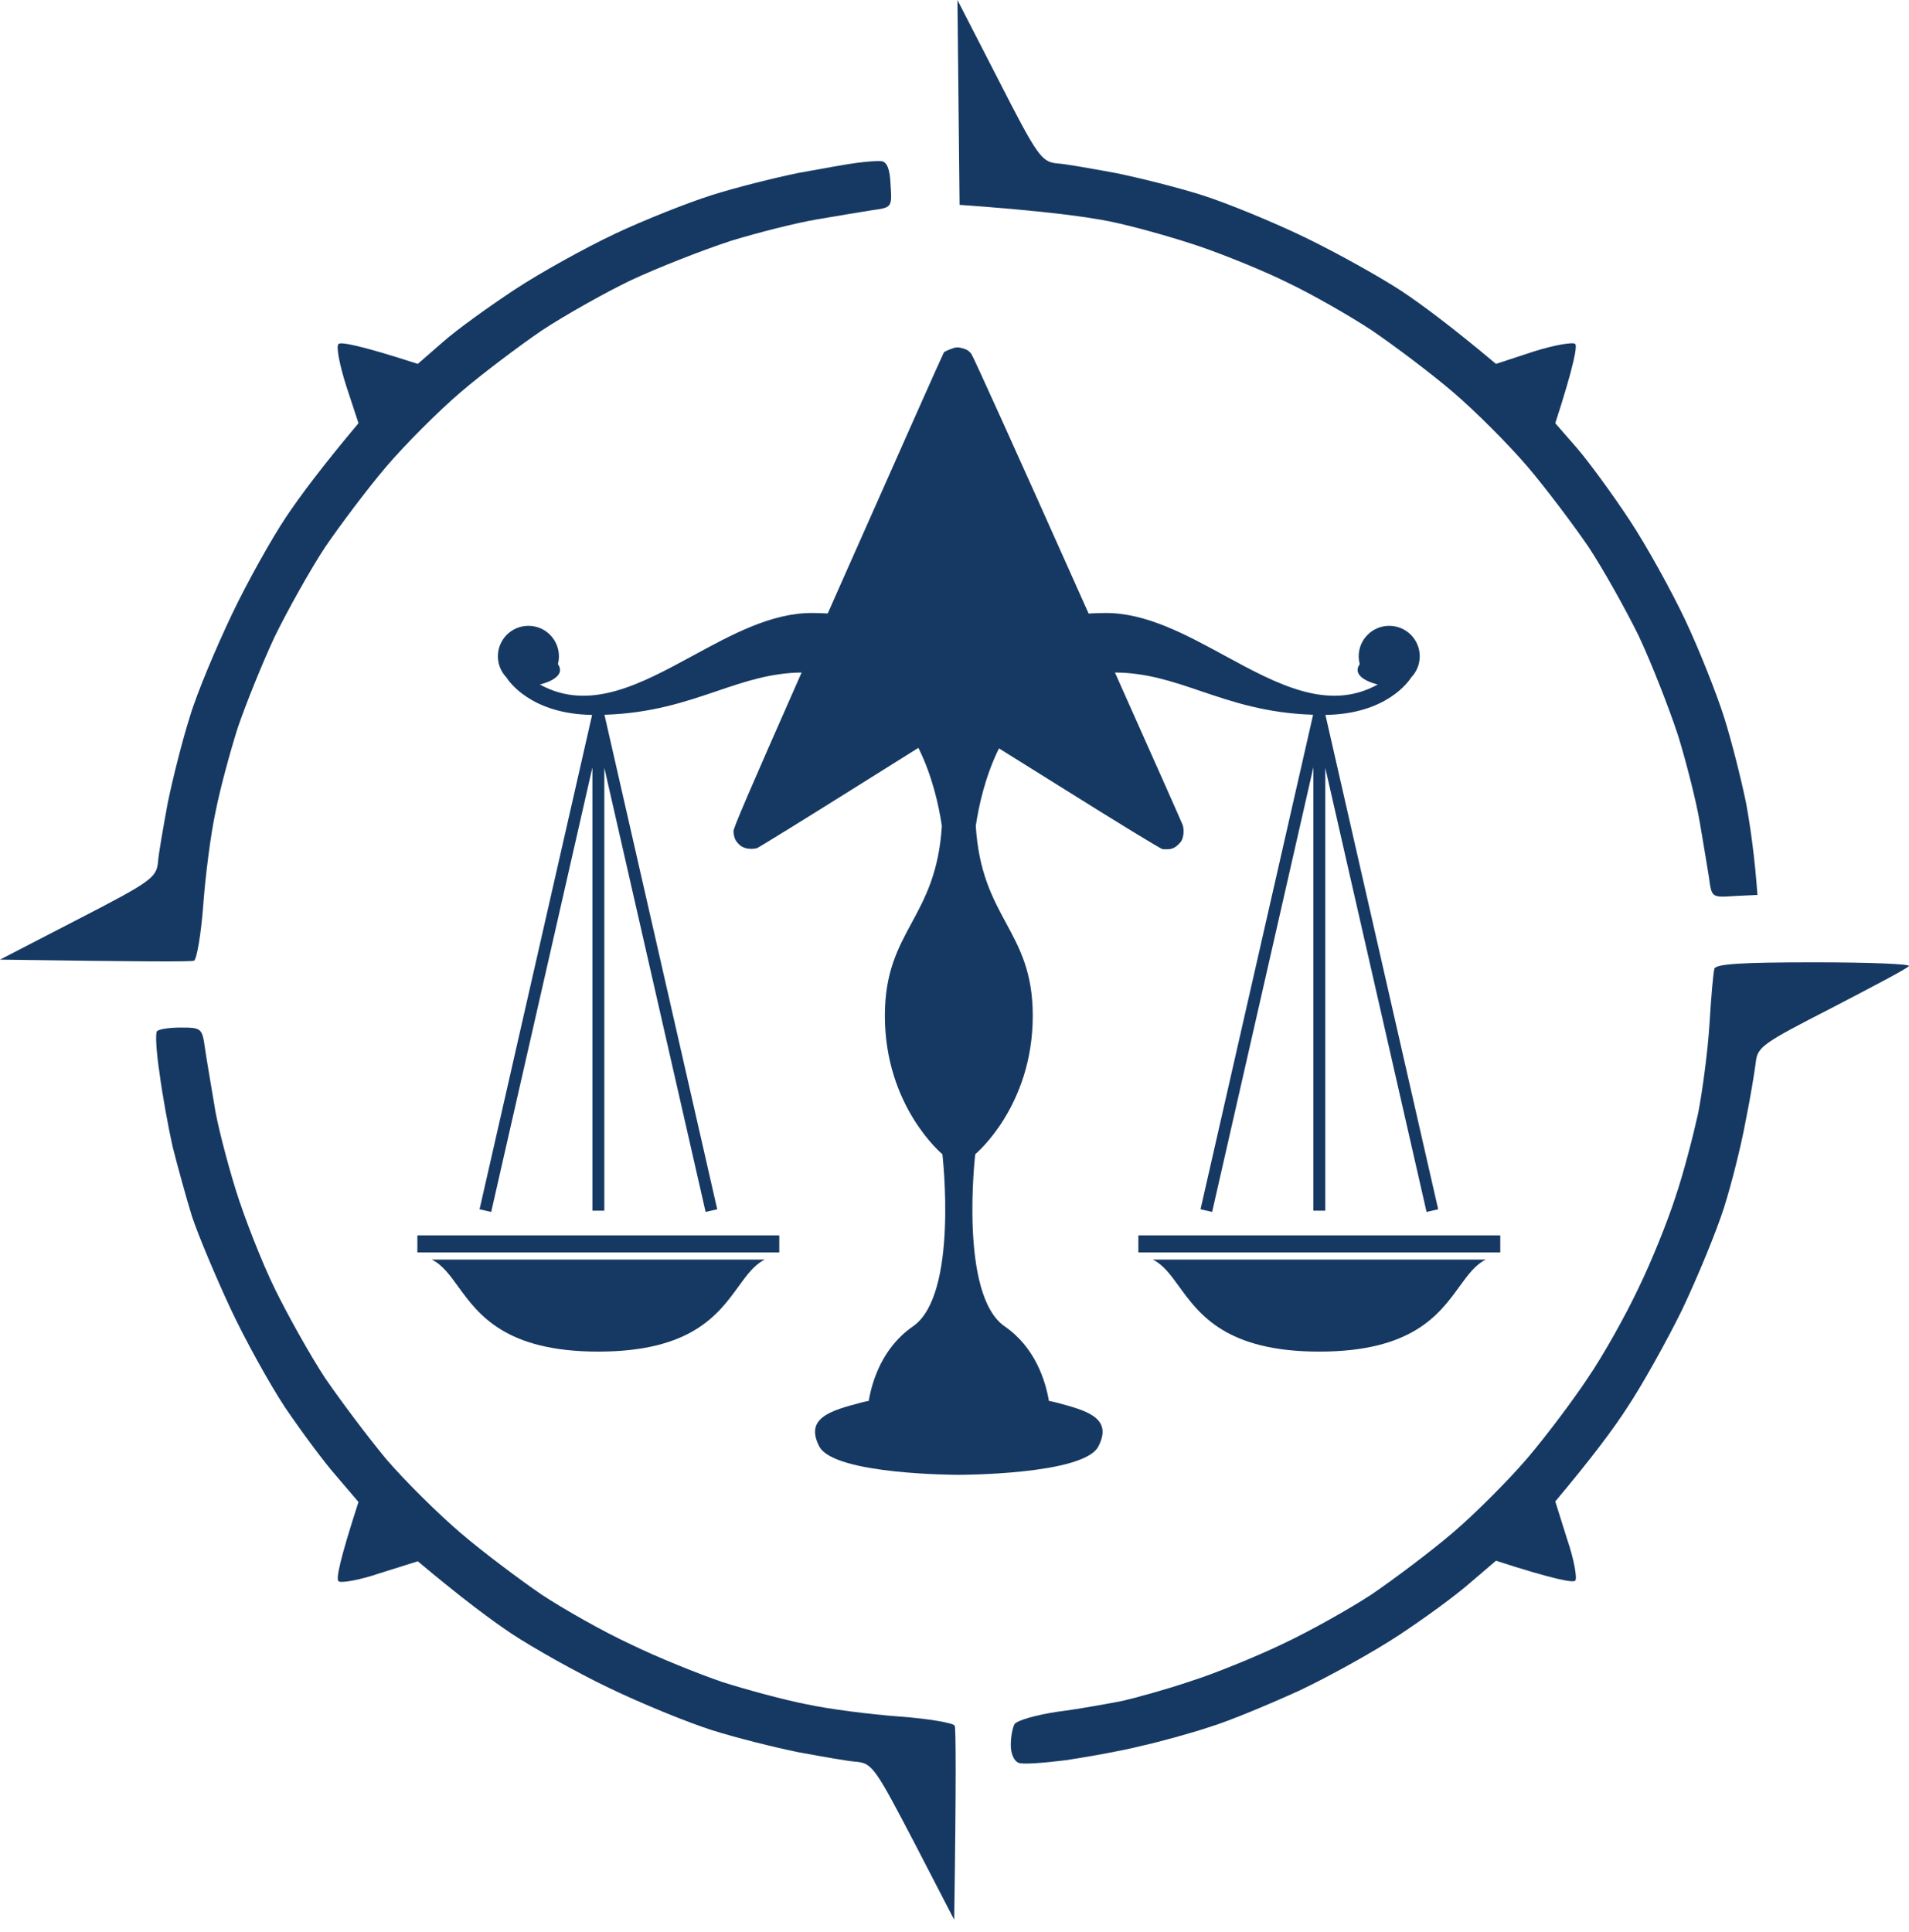
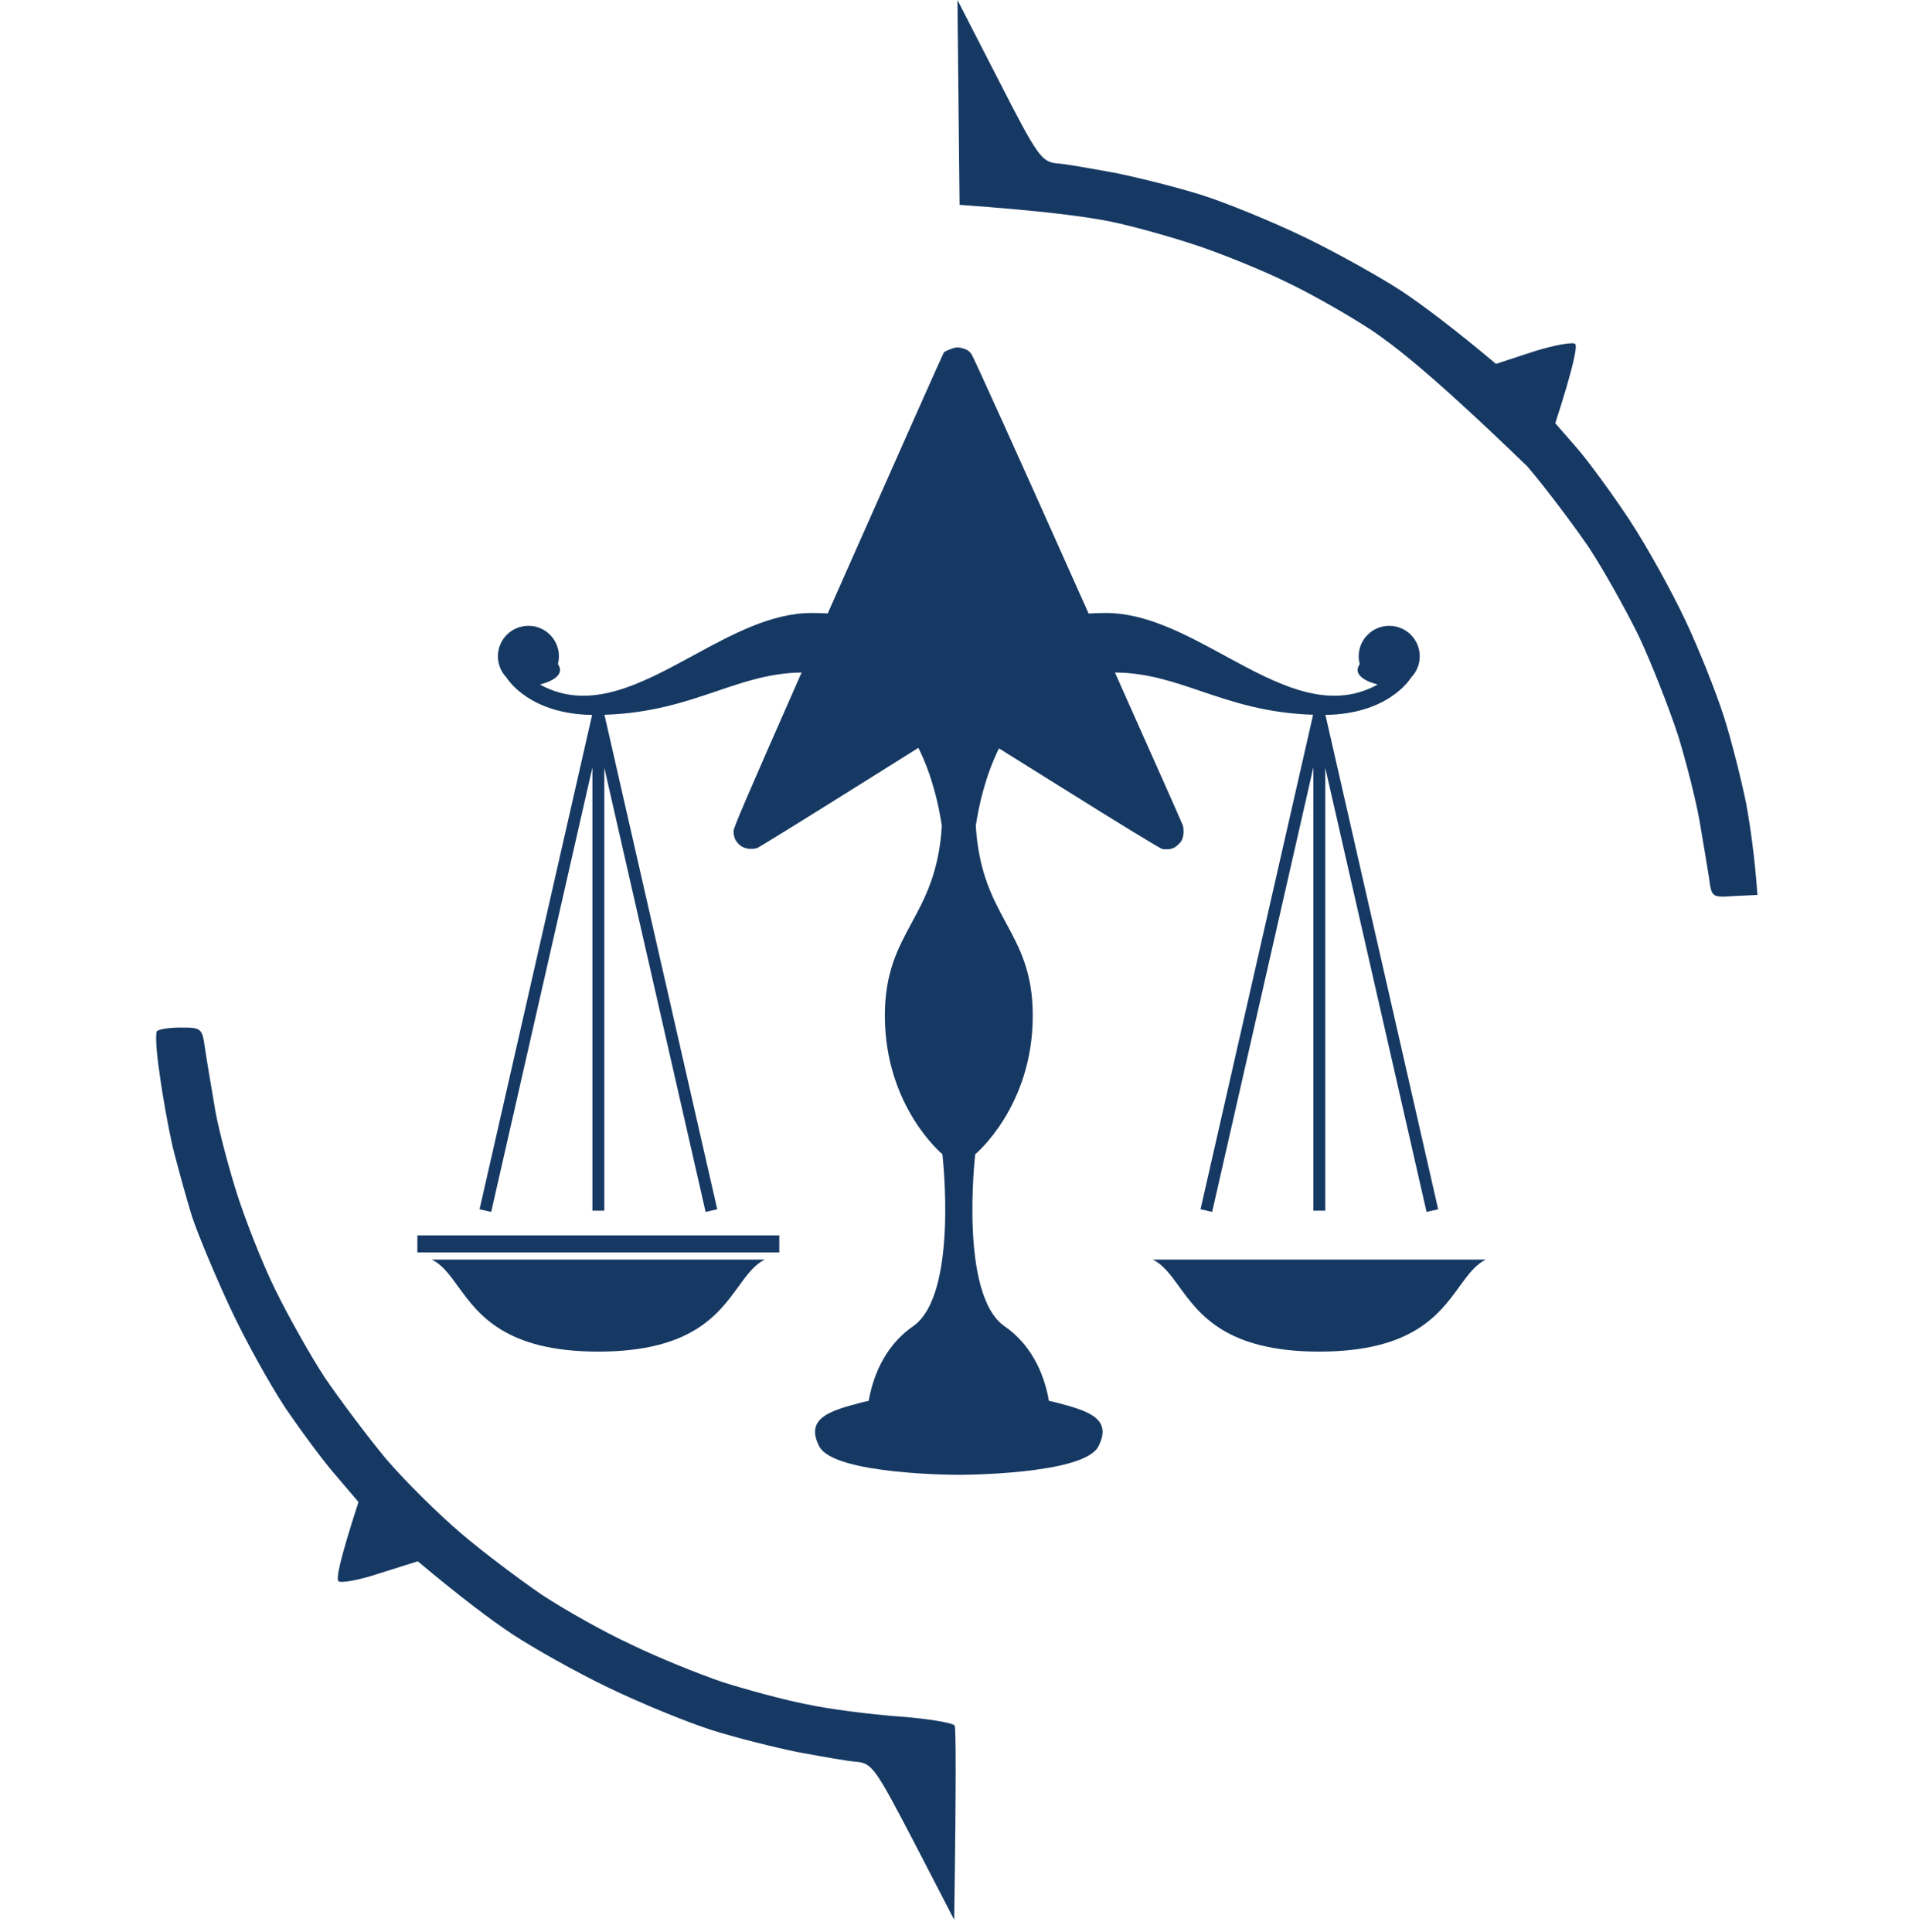
<svg xmlns="http://www.w3.org/2000/svg" width="82" height="83" viewBox="0 0 82 83" fill="none">
  <g id="Vector">
-     <path d="M41.218 8.799L41.126 0L42.909 3.473C44.553 6.692 44.738 6.947 45.386 7.016C45.764 7.039 46.825 7.232 47.812 7.411L47.934 7.433C48.953 7.642 50.62 8.059 51.639 8.383C52.658 8.707 54.649 9.517 56.038 10.189C57.428 10.86 59.327 11.925 60.207 12.504C61.11 13.107 62.383 14.056 64.259 15.63L65.88 15.098C66.76 14.82 67.57 14.681 67.663 14.774C67.755 14.866 67.617 15.677 66.806 18.178L67.755 19.266C68.288 19.891 69.284 21.258 70.002 22.346C70.72 23.434 71.785 25.356 72.387 26.63C72.989 27.904 73.73 29.779 74.054 30.798C74.378 31.817 74.795 33.484 75.004 34.503C75.189 35.522 75.374 36.819 75.49 38.44L74.517 38.486C73.522 38.555 73.522 38.555 73.406 37.675C73.336 37.212 73.151 36.147 73.012 35.313C72.873 34.48 72.456 32.813 72.086 31.608C71.692 30.404 70.928 28.459 70.395 27.325C69.84 26.19 68.867 24.453 68.242 23.504C67.594 22.554 66.412 20.98 65.602 20.03C64.792 19.081 63.356 17.645 62.406 16.835C61.457 16.024 59.883 14.843 58.933 14.195C57.984 13.57 56.363 12.643 55.344 12.157C54.325 11.648 52.611 10.953 51.523 10.582C50.435 10.212 48.721 9.726 47.702 9.517C46.683 9.309 44.808 9.054 41.218 8.799Z" fill="#163963" />
-     <path d="M34.272 7.433C35.29 7.248 36.425 7.04 36.819 6.993C37.189 6.947 37.675 6.901 37.861 6.924C38.092 6.947 38.231 7.248 38.254 7.943C38.324 8.912 38.301 8.915 37.452 9.03L37.444 9.031C36.981 9.101 35.916 9.286 35.082 9.425C34.248 9.564 32.581 9.98 31.377 10.351C30.173 10.745 28.228 11.509 27.093 12.041C25.935 12.597 24.222 13.57 23.272 14.195C22.323 14.843 20.748 16.024 19.799 16.835C18.849 17.645 17.414 19.081 16.603 20.03C15.793 20.98 14.612 22.554 13.963 23.504C13.338 24.453 12.366 26.19 11.81 27.325C11.277 28.459 10.559 30.242 10.212 31.261C9.888 32.28 9.448 33.901 9.263 34.85C9.054 35.8 8.823 37.606 8.73 38.88C8.637 40.13 8.452 41.195 8.336 41.265C8.197 41.311 6.276 41.311 0 41.218L3.358 39.482C6.461 37.884 6.715 37.699 6.785 37.05C6.808 36.68 7.016 35.522 7.202 34.503C7.41 33.484 7.827 31.817 8.151 30.798C8.452 29.779 9.286 27.811 9.957 26.398C10.629 24.986 11.671 23.133 12.273 22.23C12.875 21.327 13.824 20.053 15.399 18.178L14.866 16.557C14.588 15.677 14.426 14.866 14.542 14.774C14.635 14.681 15.445 14.82 17.946 15.63L19.035 14.681C19.637 14.149 21.026 13.153 22.114 12.435C23.203 11.717 25.125 10.652 26.398 10.05C27.672 9.448 29.548 8.707 30.566 8.383C31.585 8.059 33.253 7.642 34.272 7.433Z" fill="#163963" />
-     <path d="M73.429 43.997C73.498 42.862 73.591 41.774 73.637 41.635V41.612C73.707 41.404 74.772 41.334 77.944 41.334C80.26 41.334 82.089 41.404 81.997 41.496C81.904 41.612 80.399 42.399 78.662 43.303C75.721 44.807 75.49 44.97 75.42 45.618C75.374 45.989 75.189 47.146 74.98 48.165C74.795 49.184 74.378 50.851 74.054 51.87C73.73 52.889 72.919 54.857 72.248 56.27C71.553 57.682 70.511 59.535 69.909 60.438C69.33 61.341 68.381 62.615 66.806 64.49L67.315 66.111C67.617 66.991 67.755 67.802 67.663 67.894C67.57 67.987 66.76 67.848 64.259 67.037L63.147 67.987C62.545 68.52 61.179 69.515 60.091 70.233C59.002 70.951 57.081 72.016 55.807 72.618C54.533 73.197 52.82 73.915 51.986 74.17C51.153 74.448 49.809 74.818 48.976 75.003C48.142 75.212 46.706 75.467 45.78 75.605C44.854 75.721 43.951 75.791 43.766 75.721C43.557 75.652 43.418 75.328 43.418 74.957C43.418 74.61 43.488 74.216 43.58 74.054C43.696 73.892 44.507 73.66 45.433 73.522C46.359 73.406 47.609 73.174 48.212 73.058C48.813 72.919 50.157 72.549 51.176 72.201C52.194 71.877 53.954 71.159 55.112 70.604C56.247 70.071 57.983 69.098 58.933 68.473C59.882 67.825 61.457 66.644 62.406 65.833C63.356 65.023 64.791 63.587 65.602 62.638C66.412 61.688 67.594 60.114 68.219 59.164C68.867 58.215 69.84 56.478 70.372 55.344C70.928 54.209 71.646 52.426 71.97 51.407C72.317 50.388 72.734 48.767 72.943 47.818C73.128 46.868 73.359 45.132 73.429 43.997Z" fill="#163963" />
+     <path d="M41.218 8.799L41.126 0L42.909 3.473C44.553 6.692 44.738 6.947 45.386 7.016C45.764 7.039 46.825 7.232 47.812 7.411L47.934 7.433C48.953 7.642 50.62 8.059 51.639 8.383C52.658 8.707 54.649 9.517 56.038 10.189C57.428 10.86 59.327 11.925 60.207 12.504C61.11 13.107 62.383 14.056 64.259 15.63L65.88 15.098C66.76 14.82 67.57 14.681 67.663 14.774C67.755 14.866 67.617 15.677 66.806 18.178L67.755 19.266C68.288 19.891 69.284 21.258 70.002 22.346C70.72 23.434 71.785 25.356 72.387 26.63C72.989 27.904 73.73 29.779 74.054 30.798C74.378 31.817 74.795 33.484 75.004 34.503C75.189 35.522 75.374 36.819 75.49 38.44L74.517 38.486C73.522 38.555 73.522 38.555 73.406 37.675C73.336 37.212 73.151 36.147 73.012 35.313C72.873 34.48 72.456 32.813 72.086 31.608C71.692 30.404 70.928 28.459 70.395 27.325C69.84 26.19 68.867 24.453 68.242 23.504C67.594 22.554 66.412 20.98 65.602 20.03C61.457 16.024 59.883 14.843 58.933 14.195C57.984 13.57 56.363 12.643 55.344 12.157C54.325 11.648 52.611 10.953 51.523 10.582C50.435 10.212 48.721 9.726 47.702 9.517C46.683 9.309 44.808 9.054 41.218 8.799Z" fill="#163963" />
    <path d="M6.854 46.104C6.715 45.201 6.669 44.414 6.739 44.298C6.808 44.206 7.271 44.136 7.758 44.136C8.637 44.136 8.684 44.159 8.8 44.993C8.869 45.479 9.054 46.544 9.193 47.378C9.309 48.212 9.749 49.879 10.119 51.083C10.49 52.287 11.254 54.232 11.81 55.367C12.366 56.502 13.338 58.238 13.963 59.188C14.612 60.137 15.793 61.712 16.58 62.661C17.391 63.611 18.849 65.046 19.799 65.857C20.748 66.667 22.323 67.848 23.272 68.497C24.222 69.122 25.935 70.094 27.093 70.627C28.228 71.183 30.011 71.9 31.03 72.248C32.049 72.572 33.669 73.012 34.619 73.197C35.568 73.406 37.374 73.637 38.648 73.73C39.898 73.822 40.964 74.008 41.01 74.124C41.056 74.239 41.079 76.185 40.987 82.46L39.25 79.102C37.629 75.999 37.467 75.745 36.819 75.675C36.441 75.653 35.38 75.46 34.394 75.28L34.272 75.258C33.253 75.05 31.585 74.633 30.566 74.309C29.548 73.985 27.556 73.174 26.167 72.503C24.754 71.831 22.879 70.766 21.999 70.187C21.096 69.585 19.822 68.635 17.946 67.061L16.325 67.57C15.445 67.871 14.635 68.01 14.542 67.918C14.427 67.825 14.589 67.015 15.399 64.514L14.45 63.402C13.917 62.8 12.944 61.48 12.25 60.461C11.578 59.443 10.513 57.521 9.888 56.177C9.263 54.834 8.522 53.075 8.244 52.241C7.989 51.407 7.618 50.064 7.41 49.231C7.225 48.397 6.97 47.008 6.854 46.104Z" fill="#163963" />
    <path d="M34.433 28.886C32.105 34.156 31.51 35.554 31.507 35.697C31.507 35.815 31.542 35.983 31.588 36.069C31.633 36.157 31.741 36.279 31.828 36.338C31.908 36.397 32.068 36.453 32.183 36.456C32.298 36.467 32.444 36.453 32.517 36.429C32.59 36.405 34.562 35.186 36.899 33.72C37.852 33.122 38.736 32.568 39.449 32.122C40.048 33.323 40.327 34.604 40.457 35.474C40.333 37.471 39.73 38.586 39.153 39.652C38.568 40.735 38.009 41.768 38.009 43.627C38.009 47.536 40.48 49.577 40.48 49.577C40.48 49.577 41.185 55.611 39.215 56.971C37.9 57.879 37.462 59.315 37.316 60.171C37.197 60.194 37.085 60.219 36.983 60.246C35.681 60.59 34.56 60.903 35.191 62.127C35.822 63.352 41.169 63.347 41.185 63.347C41.202 63.347 46.549 63.352 47.18 62.127C47.811 60.903 46.689 60.59 45.388 60.246C45.286 60.219 45.174 60.194 45.055 60.171C44.909 59.315 44.471 57.879 43.156 56.971C41.185 55.611 41.891 49.577 41.891 49.577C41.891 49.577 44.362 47.536 44.362 43.627C44.362 41.768 43.803 40.735 43.218 39.652C42.641 38.586 42.038 37.471 41.914 35.472C42.043 34.609 42.32 33.339 42.911 32.145C43.63 32.593 44.518 33.148 45.477 33.747C48.103 35.393 49.844 36.453 49.931 36.47C50.015 36.484 50.164 36.481 50.269 36.467C50.397 36.443 50.509 36.381 50.623 36.266C50.752 36.144 50.797 36.05 50.828 35.866C50.852 35.737 50.838 35.549 50.807 35.448C50.783 35.376 49.569 32.644 47.892 28.886C49.249 28.894 50.371 29.274 51.583 29.686C52.929 30.142 54.387 30.637 56.404 30.7L51.568 51.941L52.067 52.054L56.415 32.955V52H56.927V32.982L61.277 52.056L61.776 51.942L56.933 30.707C59.572 30.673 60.528 29.242 60.62 29.094C60.846 28.859 60.984 28.541 60.984 28.189C60.984 27.466 60.398 26.881 59.673 26.881C58.949 26.881 58.362 27.466 58.362 28.189C58.362 28.316 58.381 28.439 58.415 28.555C58.411 28.546 58.408 28.536 58.406 28.526C57.982 29.137 59.181 29.401 59.181 29.401C57.051 30.578 54.855 29.384 52.6 28.158C50.935 27.253 49.238 26.33 47.512 26.33C47.252 26.33 47.002 26.338 46.761 26.353C46.61 26.015 46.457 25.673 46.302 25.327C43.86 19.853 41.801 15.299 41.725 15.202C41.613 15.062 41.536 15.014 41.342 14.957C41.15 14.905 41.042 14.909 40.84 14.992C40.698 15.044 40.562 15.11 40.545 15.134C40.52 15.158 38.48 19.75 36.005 25.332C35.85 25.682 35.7 26.021 35.555 26.349C35.331 26.337 35.099 26.33 34.858 26.33C33.133 26.33 31.436 27.253 29.771 28.158C27.515 29.384 25.319 30.578 23.19 29.401C23.19 29.401 24.389 29.137 23.965 28.526C23.962 28.536 23.959 28.546 23.956 28.556C23.99 28.44 24.008 28.316 24.008 28.189C24.008 27.466 23.422 26.881 22.698 26.881C21.973 26.881 21.387 27.466 21.387 28.189C21.387 28.54 21.525 28.859 21.75 29.094C21.841 29.24 22.797 30.672 25.434 30.707L20.599 51.942L21.099 52.055L25.446 32.962V52H25.958V32.974L30.309 52.055L30.808 51.942L25.964 30.701C27.982 30.638 29.441 30.143 30.788 29.686C31.986 29.279 33.096 28.902 34.433 28.886Z" fill="#163963" />
    <path d="M33.474 53.062H17.928V53.795H33.474V53.062Z" fill="#163963" />
    <path d="M18.545 54.102C18.998 54.322 19.313 54.757 19.678 55.26C20.55 56.461 21.707 58.055 25.7 58.055C29.692 58.055 30.849 56.461 31.721 55.26C32.086 54.757 32.402 54.322 32.854 54.102H18.545Z" fill="#163963" />
-     <path d="M64.443 53.795H48.897V53.062H64.443V53.795Z" fill="#163963" />
    <path d="M63.823 54.102C63.371 54.322 63.056 54.757 62.69 55.26C61.818 56.461 60.661 58.055 56.669 58.055C52.676 58.055 51.519 56.461 50.647 55.26C50.282 54.757 49.967 54.322 49.514 54.102H63.823Z" fill="#163963" />
  </g>
</svg>